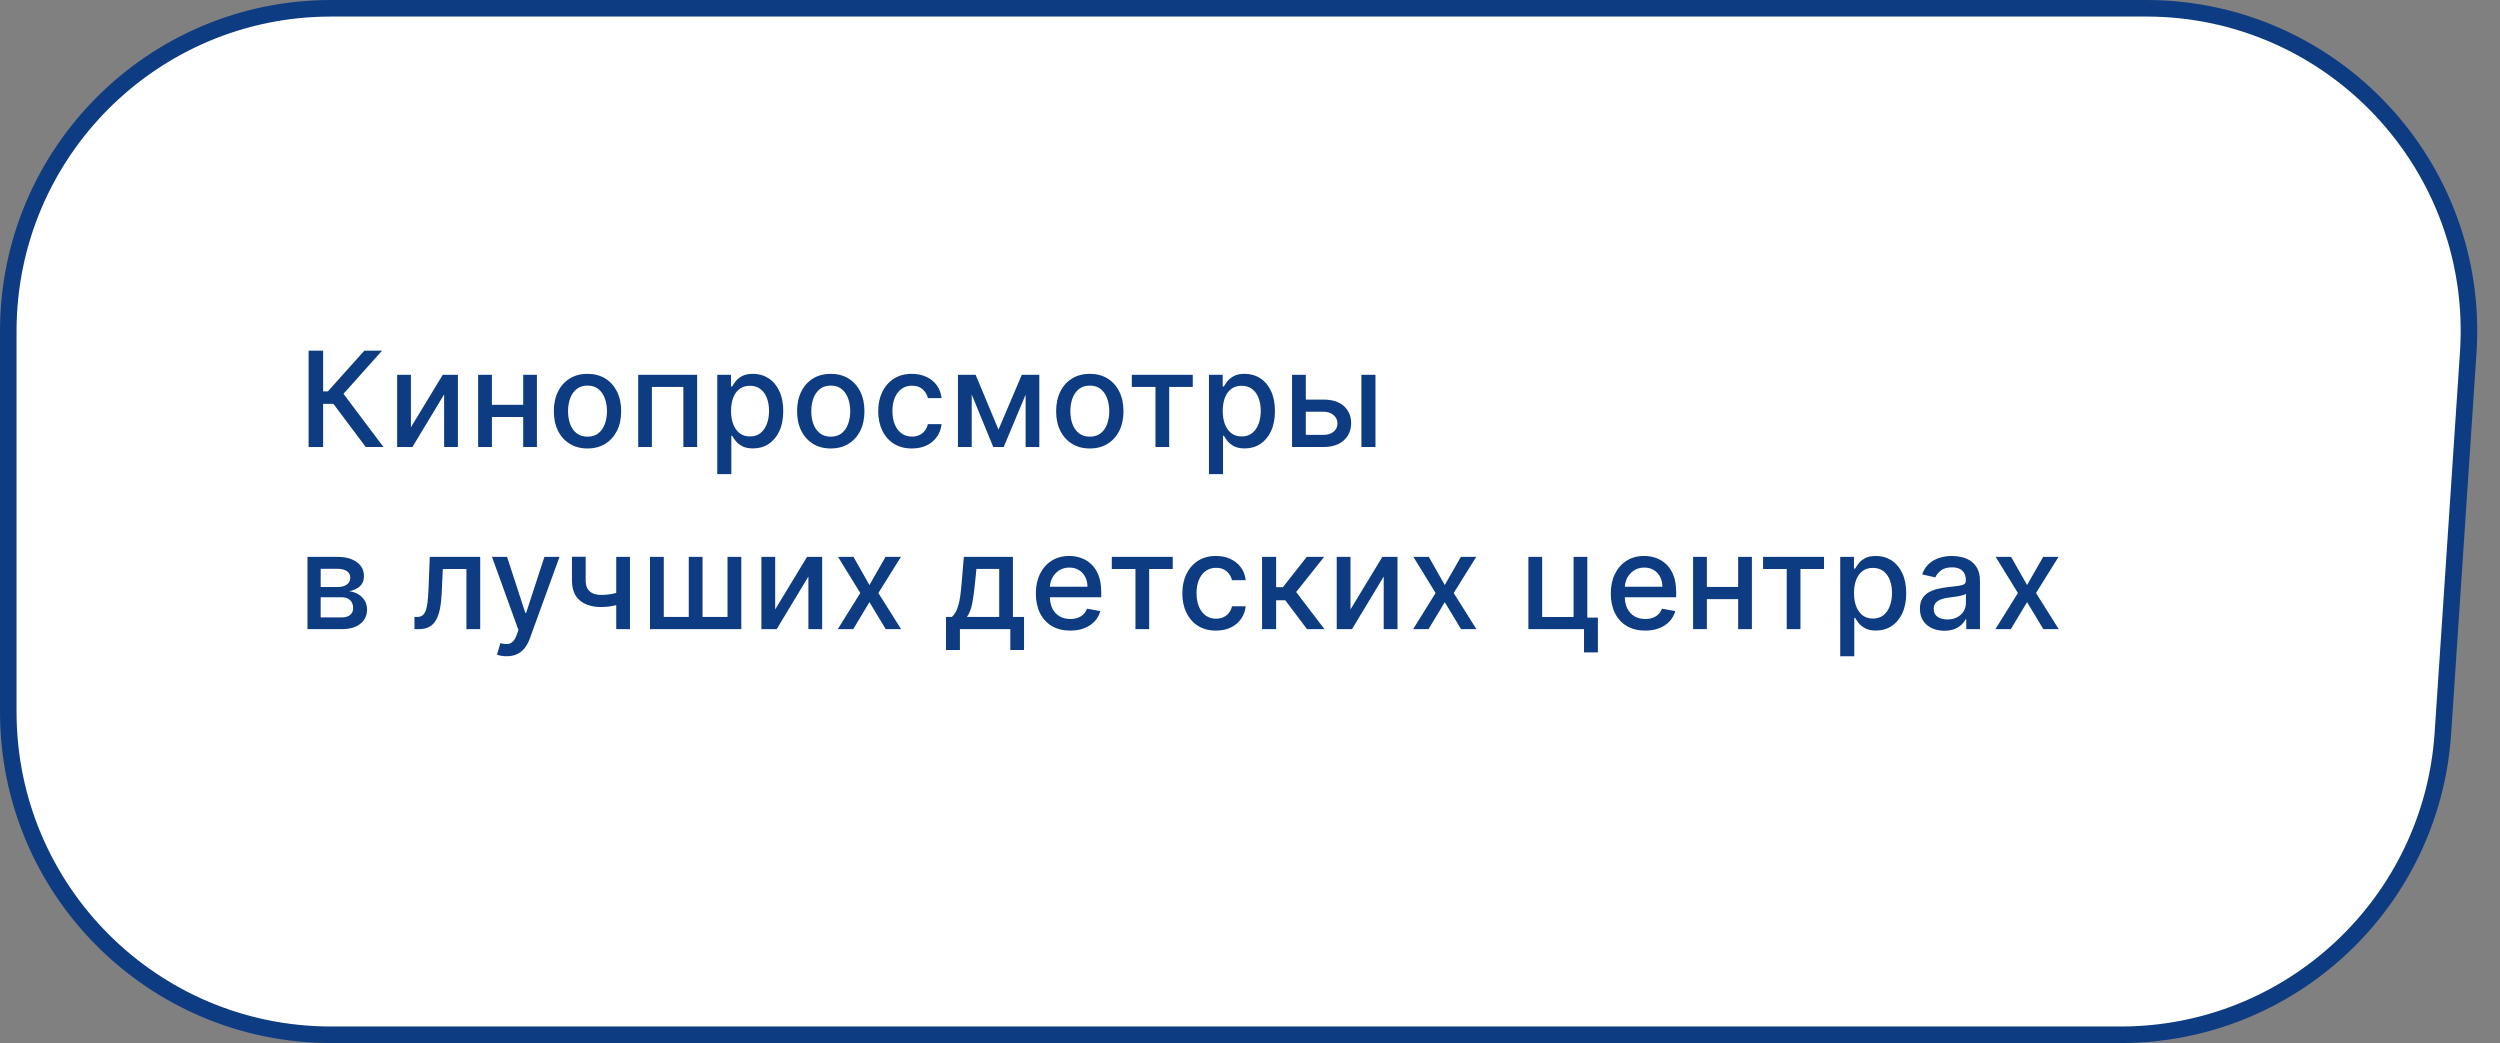
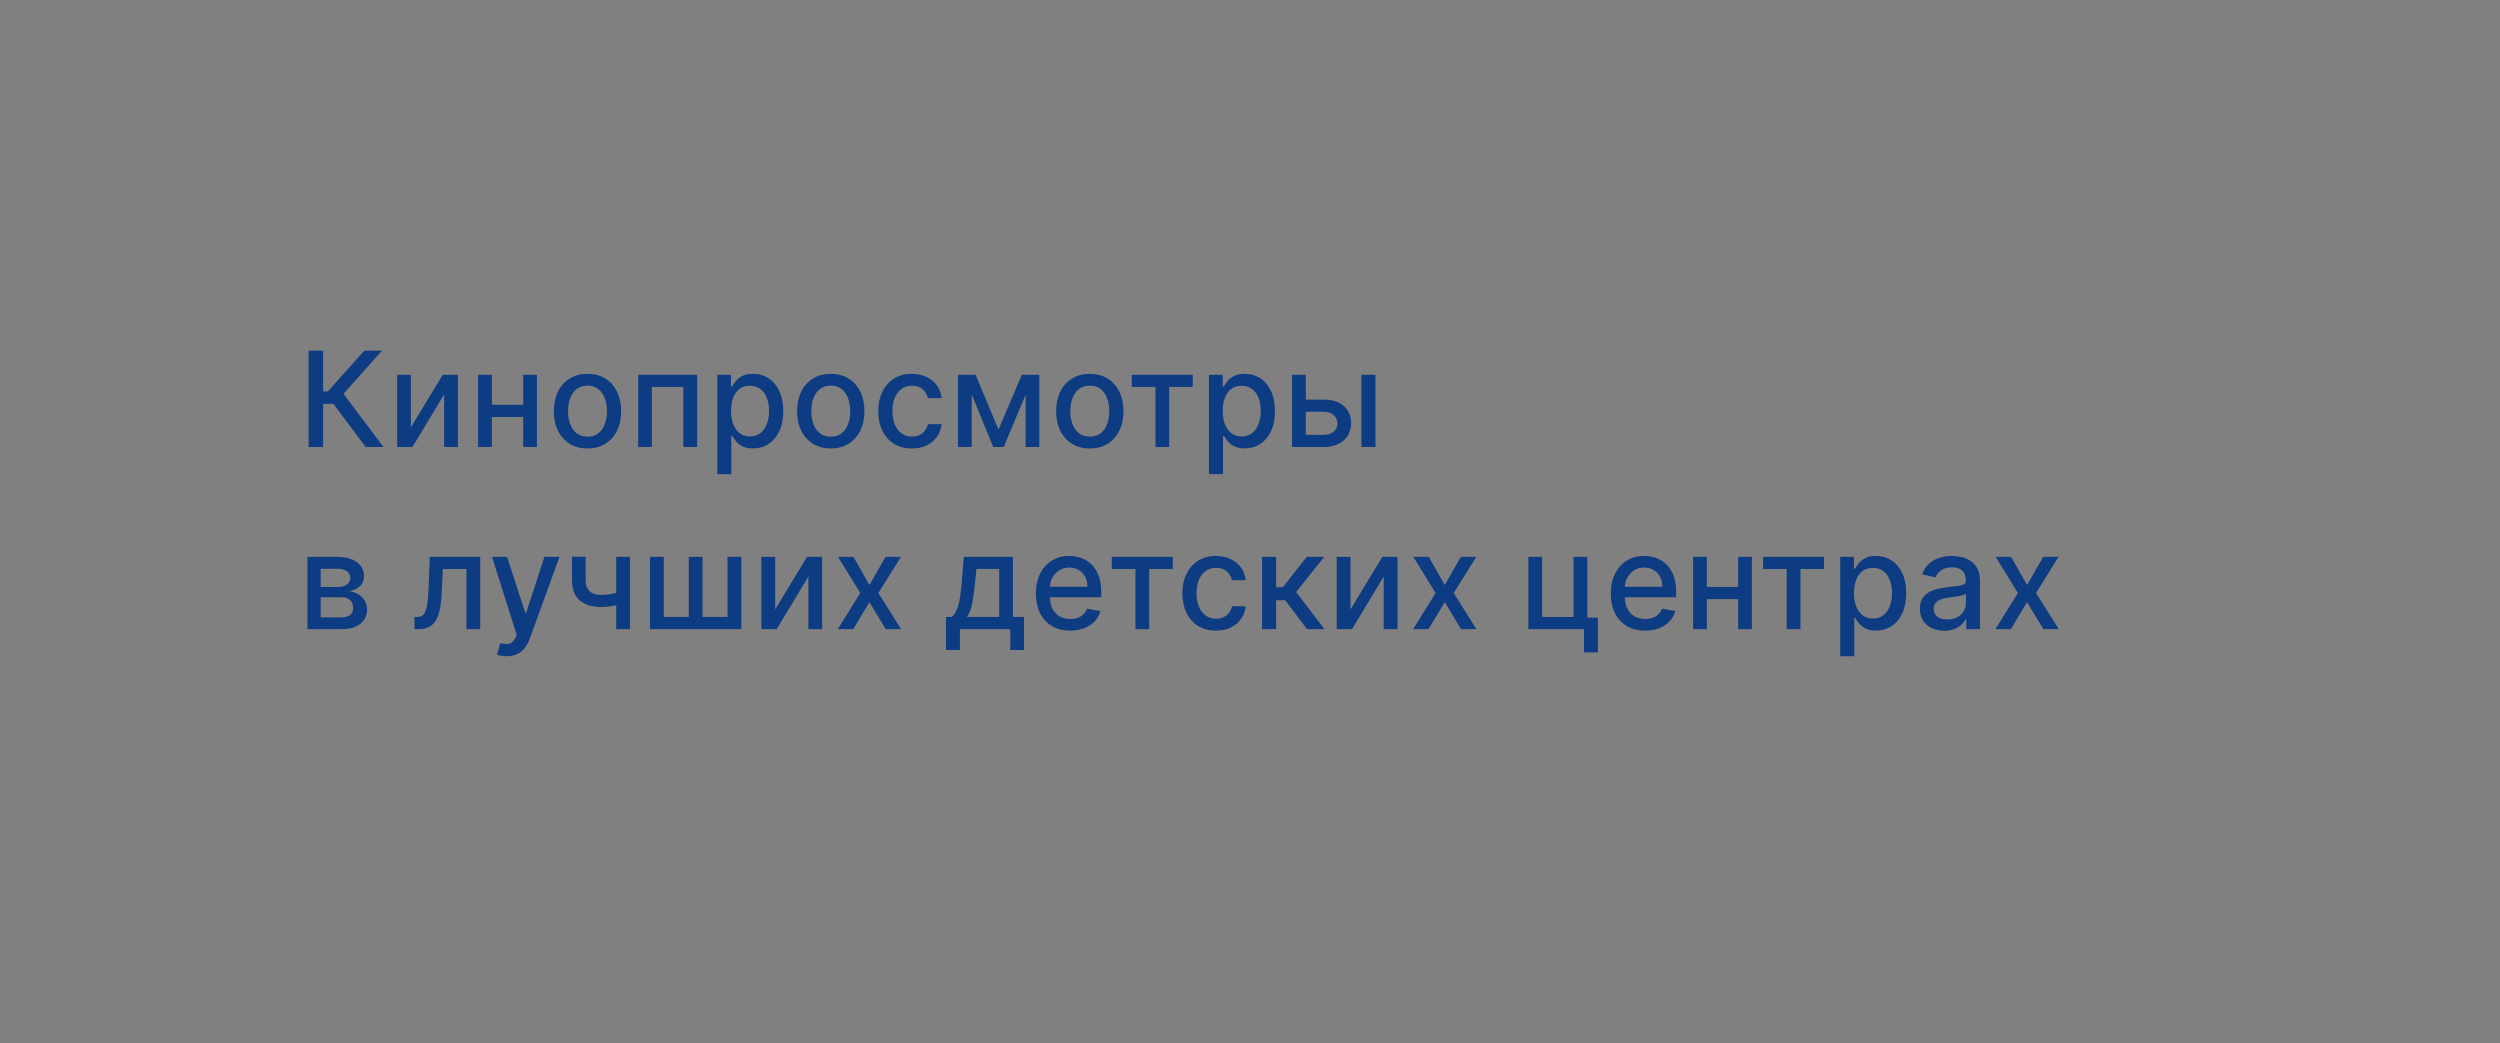
<svg xmlns="http://www.w3.org/2000/svg" width="302" height="126" viewBox="0 0 302 126" fill="none">
  <rect x="0" y="0" width="302" height="126" fill="#808080" stroke="none" />
-   <path d="M1 40C1 18.461 18.461 1 40 1H259.248C281.807 1 299.661 20.082 298.162 42.591L295.1 88.591C293.735 109.079 276.719 125 256.186 125H40C18.461 125 1 107.539 1 86V40Z" fill="white" stroke="#0E3C82" stroke-width="2" />
-   <path d="M44.182 54L40.273 48.784H39.034V54H37.278V42.364H39.034V47.278H39.608L44.006 42.364H46.148L41.494 47.574L46.324 54H44.182ZM49.639 51.619L53.485 45.273H55.315V54H53.65V47.648L49.821 54H47.974V45.273H49.639V51.619ZM63.674 48.903V50.375H58.946V48.903H63.674ZM59.424 45.273V54H57.759V45.273H59.424ZM64.861 45.273V54H63.202V45.273H64.861ZM70.97 54.176C70.152 54.176 69.438 53.989 68.828 53.614C68.218 53.239 67.745 52.714 67.408 52.04C67.07 51.365 66.902 50.578 66.902 49.676C66.902 48.771 67.07 47.979 67.408 47.301C67.745 46.623 68.218 46.097 68.828 45.722C69.438 45.347 70.152 45.159 70.97 45.159C71.788 45.159 72.502 45.347 73.112 45.722C73.722 46.097 74.195 46.623 74.533 47.301C74.87 47.979 75.038 48.771 75.038 49.676C75.038 50.578 74.87 51.365 74.533 52.04C74.195 52.714 73.722 53.239 73.112 53.614C72.502 53.989 71.788 54.176 70.97 54.176ZM70.976 52.75C71.506 52.75 71.945 52.61 72.294 52.33C72.642 52.049 72.9 51.676 73.067 51.21C73.237 50.744 73.322 50.231 73.322 49.67C73.322 49.114 73.237 48.602 73.067 48.136C72.9 47.667 72.642 47.29 72.294 47.006C71.945 46.722 71.506 46.58 70.976 46.58C70.442 46.58 69.999 46.722 69.646 47.006C69.298 47.29 69.038 47.667 68.868 48.136C68.701 48.602 68.618 49.114 68.618 49.67C68.618 50.231 68.701 50.744 68.868 51.21C69.038 51.676 69.298 52.049 69.646 52.33C69.999 52.61 70.442 52.75 70.976 52.75ZM77.094 54V45.273H84.214V54H82.549V46.739H78.748V54H77.094ZM86.645 57.273V45.273H88.304V46.688H88.446C88.545 46.506 88.687 46.295 88.872 46.057C89.058 45.818 89.316 45.61 89.645 45.432C89.975 45.25 90.41 45.159 90.952 45.159C91.656 45.159 92.285 45.337 92.838 45.693C93.391 46.049 93.825 46.562 94.139 47.233C94.458 47.903 94.617 48.71 94.617 49.653C94.617 50.597 94.46 51.405 94.145 52.08C93.831 52.75 93.399 53.267 92.85 53.631C92.3 53.99 91.674 54.17 90.969 54.17C90.439 54.17 90.005 54.081 89.668 53.903C89.335 53.725 89.073 53.517 88.884 53.278C88.694 53.04 88.549 52.828 88.446 52.642H88.344V57.273H86.645ZM88.31 49.636C88.31 50.25 88.399 50.788 88.577 51.25C88.755 51.712 89.013 52.074 89.35 52.335C89.687 52.593 90.1 52.722 90.588 52.722C91.096 52.722 91.52 52.587 91.861 52.318C92.202 52.045 92.46 51.676 92.634 51.21C92.812 50.744 92.901 50.22 92.901 49.636C92.901 49.061 92.814 48.544 92.639 48.085C92.469 47.627 92.212 47.265 91.867 47C91.526 46.735 91.1 46.602 90.588 46.602C90.096 46.602 89.679 46.729 89.338 46.983C89.001 47.237 88.746 47.591 88.571 48.045C88.397 48.5 88.31 49.03 88.31 49.636ZM100.356 54.176C99.538 54.176 98.824 53.989 98.214 53.614C97.604 53.239 97.131 52.714 96.794 52.04C96.457 51.365 96.288 50.578 96.288 49.676C96.288 48.771 96.457 47.979 96.794 47.301C97.131 46.623 97.604 46.097 98.214 45.722C98.824 45.347 99.538 45.159 100.356 45.159C101.174 45.159 101.889 45.347 102.498 45.722C103.108 46.097 103.582 46.623 103.919 47.301C104.256 47.979 104.424 48.771 104.424 49.676C104.424 50.578 104.256 51.365 103.919 52.04C103.582 52.714 103.108 53.239 102.498 53.614C101.889 53.989 101.174 54.176 100.356 54.176ZM100.362 52.75C100.892 52.75 101.332 52.61 101.68 52.33C102.029 52.049 102.286 51.676 102.453 51.21C102.623 50.744 102.709 50.231 102.709 49.67C102.709 49.114 102.623 48.602 102.453 48.136C102.286 47.667 102.029 47.29 101.68 47.006C101.332 46.722 100.892 46.58 100.362 46.58C99.828 46.58 99.385 46.722 99.032 47.006C98.684 47.29 98.424 47.667 98.254 48.136C98.087 48.602 98.004 49.114 98.004 49.67C98.004 50.231 98.087 50.744 98.254 51.21C98.424 51.676 98.684 52.049 99.032 52.33C99.385 52.61 99.828 52.75 100.362 52.75ZM110.157 54.176C109.312 54.176 108.585 53.985 107.975 53.602C107.369 53.216 106.903 52.684 106.577 52.006C106.252 51.328 106.089 50.551 106.089 49.676C106.089 48.79 106.255 48.008 106.589 47.33C106.922 46.648 107.392 46.115 107.998 45.733C108.604 45.35 109.318 45.159 110.14 45.159C110.803 45.159 111.394 45.282 111.913 45.528C112.432 45.771 112.85 46.112 113.168 46.551C113.49 46.99 113.682 47.504 113.742 48.091H112.089C111.998 47.682 111.79 47.33 111.464 47.034C111.142 46.739 110.71 46.591 110.168 46.591C109.695 46.591 109.28 46.716 108.924 46.966C108.572 47.212 108.297 47.564 108.1 48.023C107.903 48.477 107.805 49.015 107.805 49.636C107.805 50.273 107.901 50.822 108.094 51.284C108.288 51.746 108.56 52.104 108.913 52.358C109.269 52.612 109.687 52.739 110.168 52.739C110.49 52.739 110.782 52.68 111.043 52.562C111.308 52.441 111.53 52.269 111.708 52.045C111.89 51.822 112.017 51.553 112.089 51.239H113.742C113.682 51.803 113.498 52.307 113.191 52.75C112.884 53.193 112.473 53.542 111.958 53.795C111.447 54.049 110.846 54.176 110.157 54.176ZM120.617 51.898L123.435 45.273H124.901L121.247 54H119.986L116.406 45.273H117.855L120.617 51.898ZM117.384 45.273V54H115.719V45.273H117.384ZM123.895 54V45.273H125.548V54H123.895ZM131.649 54.176C130.831 54.176 130.117 53.989 129.507 53.614C128.897 53.239 128.423 52.714 128.086 52.04C127.749 51.365 127.581 50.578 127.581 49.676C127.581 48.771 127.749 47.979 128.086 47.301C128.423 46.623 128.897 46.097 129.507 45.722C130.117 45.347 130.831 45.159 131.649 45.159C132.467 45.159 133.181 45.347 133.791 45.722C134.401 46.097 134.874 46.623 135.211 47.301C135.548 47.979 135.717 48.771 135.717 49.676C135.717 50.578 135.548 51.365 135.211 52.04C134.874 52.714 134.401 53.239 133.791 53.614C133.181 53.989 132.467 54.176 131.649 54.176ZM131.654 52.75C132.185 52.75 132.624 52.61 132.973 52.33C133.321 52.049 133.579 51.676 133.745 51.21C133.916 50.744 134.001 50.231 134.001 49.67C134.001 49.114 133.916 48.602 133.745 48.136C133.579 47.667 133.321 47.29 132.973 47.006C132.624 46.722 132.185 46.58 131.654 46.58C131.12 46.58 130.677 46.722 130.325 47.006C129.976 47.29 129.717 47.667 129.547 48.136C129.38 48.602 129.297 49.114 129.297 49.67C129.297 50.231 129.38 50.744 129.547 51.21C129.717 51.676 129.976 52.049 130.325 52.33C130.677 52.61 131.12 52.75 131.654 52.75ZM136.722 46.739V45.273H144.086V46.739H141.239V54H139.58V46.739H136.722ZM146.043 57.273V45.273H147.702V46.688H147.844C147.942 46.506 148.084 46.295 148.27 46.057C148.456 45.818 148.713 45.61 149.043 45.432C149.372 45.25 149.808 45.159 150.349 45.159C151.054 45.159 151.683 45.337 152.236 45.693C152.789 46.049 153.223 46.562 153.537 47.233C153.855 47.903 154.014 48.71 154.014 49.653C154.014 50.597 153.857 51.405 153.543 52.08C153.228 52.75 152.796 53.267 152.247 53.631C151.698 53.99 151.071 54.17 150.367 54.17C149.836 54.17 149.403 54.081 149.065 53.903C148.732 53.725 148.471 53.517 148.281 53.278C148.092 53.04 147.946 52.828 147.844 52.642H147.742V57.273H146.043ZM147.707 49.636C147.707 50.25 147.796 50.788 147.974 51.25C148.153 51.712 148.41 52.074 148.747 52.335C149.084 52.593 149.497 52.722 149.986 52.722C150.493 52.722 150.918 52.587 151.259 52.318C151.599 52.045 151.857 51.676 152.031 51.21C152.209 50.744 152.298 50.22 152.298 49.636C152.298 49.061 152.211 48.544 152.037 48.085C151.867 47.627 151.609 47.265 151.264 47C150.923 46.735 150.497 46.602 149.986 46.602C149.493 46.602 149.077 46.729 148.736 46.983C148.399 47.237 148.143 47.591 147.969 48.045C147.795 48.5 147.707 49.03 147.707 49.636ZM157.356 48.273H159.89C160.958 48.273 161.78 48.538 162.356 49.068C162.932 49.599 163.22 50.282 163.22 51.119C163.22 51.665 163.091 52.155 162.833 52.591C162.576 53.026 162.199 53.371 161.703 53.625C161.206 53.875 160.602 54 159.89 54H156.078V45.273H157.742V52.534H159.89C160.379 52.534 160.78 52.407 161.095 52.153C161.409 51.896 161.566 51.568 161.566 51.17C161.566 50.75 161.409 50.407 161.095 50.142C160.78 49.873 160.379 49.739 159.89 49.739H157.356V48.273ZM164.458 54V45.273H166.157V54H164.458ZM37.142 76V67.273H40.761C41.746 67.273 42.526 67.483 43.102 67.903C43.678 68.32 43.966 68.886 43.966 69.602C43.966 70.114 43.803 70.519 43.477 70.818C43.151 71.117 42.72 71.318 42.182 71.421C42.572 71.466 42.93 71.583 43.256 71.773C43.581 71.958 43.843 72.208 44.04 72.523C44.24 72.837 44.341 73.212 44.341 73.648C44.341 74.11 44.222 74.519 43.983 74.875C43.744 75.227 43.398 75.504 42.943 75.704C42.492 75.901 41.949 76 41.312 76H37.142ZM38.739 74.579H41.312C41.733 74.579 42.062 74.479 42.301 74.278C42.54 74.078 42.659 73.805 42.659 73.46C42.659 73.055 42.54 72.737 42.301 72.506C42.062 72.271 41.733 72.153 41.312 72.153H38.739V74.579ZM38.739 70.909H40.778C41.097 70.909 41.369 70.864 41.597 70.773C41.828 70.682 42.004 70.553 42.125 70.386C42.25 70.216 42.312 70.015 42.312 69.784C42.312 69.447 42.174 69.184 41.898 68.994C41.621 68.805 41.242 68.71 40.761 68.71H38.739V70.909ZM50.071 76L50.066 74.528H50.378C50.621 74.528 50.823 74.477 50.986 74.375C51.153 74.269 51.289 74.091 51.395 73.841C51.501 73.591 51.583 73.246 51.64 72.807C51.696 72.364 51.738 71.807 51.765 71.136L51.918 67.273H58.009V76H56.344V68.739H53.492L53.355 71.704C53.321 72.424 53.248 73.053 53.134 73.591C53.024 74.129 52.863 74.578 52.651 74.938C52.439 75.294 52.166 75.561 51.833 75.739C51.499 75.913 51.094 76 50.617 76H50.071ZM61.196 79.273C60.942 79.273 60.711 79.252 60.503 79.21C60.294 79.172 60.139 79.131 60.037 79.085L60.446 77.693C60.757 77.776 61.033 77.812 61.276 77.801C61.518 77.79 61.732 77.699 61.917 77.528C62.107 77.358 62.274 77.079 62.417 76.693L62.628 76.114L59.434 67.273H61.253L63.463 74.046H63.554L65.764 67.273H67.588L63.991 77.165C63.825 77.619 63.613 78.004 63.355 78.318C63.097 78.636 62.791 78.875 62.434 79.034C62.078 79.193 61.666 79.273 61.196 79.273ZM76.1 67.273V76H74.441V67.273H76.1ZM75.379 71.324V72.79C75.117 72.896 74.841 72.99 74.549 73.074C74.257 73.153 73.951 73.216 73.629 73.261C73.307 73.307 72.971 73.329 72.623 73.329C71.543 73.329 70.686 73.066 70.049 72.54C69.413 72.01 69.094 71.199 69.094 70.108V67.256H70.748V70.108C70.748 70.521 70.824 70.856 70.975 71.114C71.127 71.371 71.343 71.561 71.623 71.682C71.903 71.803 72.237 71.864 72.623 71.864C73.134 71.864 73.606 71.816 74.038 71.722C74.473 71.623 74.92 71.49 75.379 71.324ZM78.52 67.273H80.185V74.528H83.202V67.273H84.867V74.528H87.884V67.273H89.549V76H78.52V67.273ZM93.642 73.619L97.488 67.273H99.318V76H97.653V69.648L93.824 76H91.977V67.273H93.642V73.619ZM103.103 67.273L105.029 70.671L106.972 67.273H108.83L106.109 71.636L108.853 76H106.995L105.029 72.739L103.069 76H101.205L103.921 71.636L101.239 67.273H103.103ZM114.277 78.517V74.528H114.987C115.169 74.362 115.322 74.163 115.447 73.932C115.576 73.701 115.684 73.426 115.771 73.108C115.862 72.79 115.938 72.419 115.998 71.994C116.059 71.566 116.112 71.078 116.157 70.528L116.43 67.273H122.362V74.528H123.703V78.517H122.044V76H115.958V78.517H114.277ZM116.805 74.528H120.703V68.727H117.953L117.771 70.528C117.684 71.445 117.574 72.24 117.441 72.915C117.309 73.585 117.097 74.123 116.805 74.528ZM129.285 76.176C128.425 76.176 127.684 75.992 127.063 75.625C126.446 75.254 125.968 74.733 125.631 74.062C125.298 73.388 125.131 72.599 125.131 71.693C125.131 70.799 125.298 70.011 125.631 69.329C125.968 68.648 126.438 68.115 127.04 67.733C127.646 67.35 128.355 67.159 129.165 67.159C129.658 67.159 130.135 67.24 130.597 67.403C131.059 67.566 131.474 67.822 131.841 68.171C132.209 68.519 132.499 68.972 132.711 69.528C132.923 70.081 133.029 70.754 133.029 71.546V72.148H126.091V70.875H131.364C131.364 70.428 131.273 70.032 131.091 69.688C130.91 69.339 130.654 69.064 130.324 68.864C129.999 68.663 129.616 68.562 129.177 68.562C128.699 68.562 128.283 68.68 127.927 68.915C127.574 69.146 127.302 69.449 127.109 69.824C126.919 70.195 126.824 70.599 126.824 71.034V72.028C126.824 72.612 126.927 73.108 127.131 73.517C127.34 73.926 127.629 74.239 128.001 74.454C128.372 74.667 128.805 74.773 129.302 74.773C129.624 74.773 129.917 74.727 130.182 74.636C130.448 74.542 130.677 74.401 130.87 74.216C131.063 74.03 131.211 73.801 131.313 73.528L132.921 73.818C132.792 74.292 132.561 74.706 132.228 75.062C131.898 75.415 131.484 75.689 130.984 75.886C130.487 76.079 129.921 76.176 129.285 76.176ZM134.304 68.739V67.273H141.668V68.739H138.821V76H137.162V68.739H134.304ZM146.894 76.176C146.05 76.176 145.322 75.985 144.713 75.602C144.107 75.216 143.641 74.684 143.315 74.006C142.989 73.328 142.826 72.551 142.826 71.676C142.826 70.79 142.993 70.008 143.326 69.329C143.66 68.648 144.129 68.115 144.735 67.733C145.341 67.35 146.055 67.159 146.877 67.159C147.54 67.159 148.131 67.282 148.65 67.528C149.169 67.771 149.588 68.112 149.906 68.551C150.228 68.99 150.419 69.504 150.48 70.091H148.826C148.735 69.682 148.527 69.329 148.201 69.034C147.879 68.739 147.447 68.591 146.906 68.591C146.432 68.591 146.018 68.716 145.661 68.966C145.309 69.212 145.035 69.564 144.838 70.023C144.641 70.477 144.542 71.015 144.542 71.636C144.542 72.273 144.639 72.822 144.832 73.284C145.025 73.746 145.298 74.104 145.65 74.358C146.006 74.612 146.425 74.739 146.906 74.739C147.228 74.739 147.519 74.68 147.781 74.562C148.046 74.441 148.268 74.269 148.446 74.046C148.627 73.822 148.754 73.553 148.826 73.239H150.48C150.419 73.803 150.235 74.307 149.929 74.75C149.622 75.193 149.211 75.542 148.696 75.796C148.184 76.049 147.584 76.176 146.894 76.176ZM152.456 76V67.273H154.155V70.932H154.973L157.854 67.273H159.956L156.576 71.517L159.996 76H157.888L155.258 72.511H154.155V76H152.456ZM163.141 73.619L166.987 67.273H168.817V76H167.152V69.648L163.322 76H161.476V67.273H163.141V73.619ZM172.602 67.273L174.528 70.671L176.471 67.273H178.329L175.607 71.636L178.352 76H176.494L174.528 72.739L172.568 76H170.704L173.42 71.636L170.738 67.273H172.602ZM191.747 67.273V74.608H193.025V78.812H191.349V76H184.628V67.273H186.292V74.534H190.088V67.273H191.747ZM198.737 76.176C197.877 76.176 197.136 75.992 196.515 75.625C195.898 75.254 195.42 74.733 195.083 74.062C194.75 73.388 194.583 72.599 194.583 71.693C194.583 70.799 194.75 70.011 195.083 69.329C195.42 68.648 195.89 68.115 196.492 67.733C197.098 67.35 197.807 67.159 198.617 67.159C199.11 67.159 199.587 67.24 200.049 67.403C200.511 67.566 200.926 67.822 201.293 68.171C201.661 68.519 201.951 68.972 202.163 69.528C202.375 70.081 202.481 70.754 202.481 71.546V72.148H195.543V70.875H200.816C200.816 70.428 200.725 70.032 200.543 69.688C200.362 69.339 200.106 69.064 199.776 68.864C199.451 68.663 199.068 68.562 198.629 68.562C198.151 68.562 197.735 68.68 197.379 68.915C197.026 69.146 196.754 69.449 196.56 69.824C196.371 70.195 196.276 70.599 196.276 71.034V72.028C196.276 72.612 196.379 73.108 196.583 73.517C196.791 73.926 197.081 74.239 197.452 74.454C197.824 74.667 198.257 74.773 198.754 74.773C199.076 74.773 199.369 74.727 199.634 74.636C199.899 74.542 200.129 74.401 200.322 74.216C200.515 74.03 200.663 73.801 200.765 73.528L202.373 73.818C202.244 74.292 202.013 74.706 201.68 75.062C201.35 75.415 200.935 75.689 200.435 75.886C199.939 76.079 199.373 76.176 198.737 76.176ZM210.441 70.903V72.375H205.713V70.903H210.441ZM206.191 67.273V76H204.526V67.273H206.191ZM211.628 67.273V76H209.969V67.273H211.628ZM212.978 68.739V67.273H220.342V68.739H217.495V76H215.836V68.739H212.978ZM222.299 79.273V67.273H223.958V68.688H224.1C224.199 68.506 224.341 68.296 224.526 68.057C224.712 67.818 224.969 67.61 225.299 67.432C225.628 67.25 226.064 67.159 226.606 67.159C227.31 67.159 227.939 67.337 228.492 67.693C229.045 68.049 229.479 68.562 229.793 69.233C230.111 69.903 230.271 70.71 230.271 71.653C230.271 72.597 230.113 73.405 229.799 74.079C229.485 74.75 229.053 75.267 228.503 75.631C227.954 75.99 227.327 76.171 226.623 76.171C226.092 76.171 225.659 76.081 225.322 75.903C224.988 75.725 224.727 75.517 224.538 75.278C224.348 75.04 224.202 74.828 224.1 74.642H223.998V79.273H222.299ZM223.964 71.636C223.964 72.25 224.053 72.788 224.231 73.25C224.409 73.712 224.666 74.074 225.003 74.335C225.341 74.593 225.753 74.722 226.242 74.722C226.75 74.722 227.174 74.587 227.515 74.318C227.856 74.046 228.113 73.676 228.288 73.21C228.466 72.744 228.555 72.22 228.555 71.636C228.555 71.061 228.467 70.544 228.293 70.085C228.123 69.627 227.865 69.265 227.521 69C227.18 68.735 226.753 68.602 226.242 68.602C225.75 68.602 225.333 68.729 224.992 68.983C224.655 69.237 224.399 69.591 224.225 70.046C224.051 70.5 223.964 71.03 223.964 71.636ZM234.874 76.193C234.321 76.193 233.821 76.091 233.374 75.886C232.927 75.678 232.573 75.377 232.311 74.983C232.054 74.589 231.925 74.106 231.925 73.534C231.925 73.042 232.02 72.636 232.209 72.318C232.398 72 232.654 71.748 232.976 71.562C233.298 71.377 233.658 71.237 234.056 71.142C234.453 71.047 234.859 70.975 235.271 70.926C235.794 70.865 236.218 70.816 236.544 70.778C236.87 70.737 237.107 70.671 237.254 70.579C237.402 70.489 237.476 70.341 237.476 70.136V70.097C237.476 69.6 237.336 69.216 237.056 68.943C236.779 68.671 236.366 68.534 235.817 68.534C235.245 68.534 234.794 68.661 234.465 68.915C234.139 69.165 233.913 69.443 233.788 69.75L232.192 69.386C232.381 68.856 232.658 68.428 233.021 68.102C233.389 67.773 233.811 67.534 234.288 67.386C234.766 67.235 235.268 67.159 235.794 67.159C236.143 67.159 236.512 67.201 236.902 67.284C237.296 67.364 237.663 67.511 238.004 67.727C238.349 67.943 238.631 68.252 238.851 68.653C239.071 69.051 239.181 69.568 239.181 70.204V76H237.521V74.807H237.453C237.343 75.026 237.179 75.242 236.959 75.454C236.739 75.667 236.457 75.843 236.112 75.983C235.768 76.123 235.355 76.193 234.874 76.193ZM235.243 74.829C235.713 74.829 236.114 74.737 236.448 74.551C236.785 74.365 237.04 74.123 237.215 73.824C237.393 73.521 237.482 73.197 237.482 72.852V71.727C237.421 71.788 237.304 71.845 237.129 71.898C236.959 71.947 236.764 71.99 236.544 72.028C236.324 72.062 236.11 72.095 235.902 72.125C235.694 72.151 235.52 72.174 235.379 72.193C235.05 72.235 234.749 72.305 234.476 72.403C234.207 72.502 233.991 72.644 233.828 72.829C233.669 73.011 233.59 73.254 233.59 73.557C233.59 73.977 233.745 74.296 234.056 74.511C234.366 74.724 234.762 74.829 235.243 74.829ZM242.944 67.273L244.87 70.671L246.814 67.273H248.671L245.95 71.636L248.694 76H246.836L244.87 72.739L242.91 76H241.046L243.762 71.636L241.081 67.273H242.944Z" fill="#0E3C82" />
+   <path d="M44.182 54L40.273 48.784H39.034V54H37.278V42.364H39.034V47.278H39.608L44.006 42.364H46.148L41.494 47.574L46.324 54H44.182ZM49.639 51.619L53.485 45.273H55.315V54H53.65V47.648L49.821 54H47.974V45.273H49.639V51.619ZM63.674 48.903V50.375H58.946V48.903H63.674ZM59.424 45.273V54H57.759V45.273H59.424ZM64.861 45.273V54H63.202V45.273H64.861ZM70.97 54.176C70.152 54.176 69.438 53.989 68.828 53.614C68.218 53.239 67.745 52.714 67.408 52.04C67.07 51.365 66.902 50.578 66.902 49.676C66.902 48.771 67.07 47.979 67.408 47.301C67.745 46.623 68.218 46.097 68.828 45.722C69.438 45.347 70.152 45.159 70.97 45.159C71.788 45.159 72.502 45.347 73.112 45.722C73.722 46.097 74.195 46.623 74.533 47.301C74.87 47.979 75.038 48.771 75.038 49.676C75.038 50.578 74.87 51.365 74.533 52.04C74.195 52.714 73.722 53.239 73.112 53.614C72.502 53.989 71.788 54.176 70.97 54.176ZM70.976 52.75C71.506 52.75 71.945 52.61 72.294 52.33C72.642 52.049 72.9 51.676 73.067 51.21C73.237 50.744 73.322 50.231 73.322 49.67C73.322 49.114 73.237 48.602 73.067 48.136C72.9 47.667 72.642 47.29 72.294 47.006C71.945 46.722 71.506 46.58 70.976 46.58C70.442 46.58 69.999 46.722 69.646 47.006C69.298 47.29 69.038 47.667 68.868 48.136C68.701 48.602 68.618 49.114 68.618 49.67C68.618 50.231 68.701 50.744 68.868 51.21C69.038 51.676 69.298 52.049 69.646 52.33C69.999 52.61 70.442 52.75 70.976 52.75ZM77.094 54V45.273H84.214V54H82.549V46.739H78.748V54H77.094ZM86.645 57.273V45.273H88.304V46.688H88.446C88.545 46.506 88.687 46.295 88.872 46.057C89.058 45.818 89.316 45.61 89.645 45.432C89.975 45.25 90.41 45.159 90.952 45.159C91.656 45.159 92.285 45.337 92.838 45.693C93.391 46.049 93.825 46.562 94.139 47.233C94.458 47.903 94.617 48.71 94.617 49.653C94.617 50.597 94.46 51.405 94.145 52.08C93.831 52.75 93.399 53.267 92.85 53.631C92.3 53.99 91.674 54.17 90.969 54.17C90.439 54.17 90.005 54.081 89.668 53.903C89.335 53.725 89.073 53.517 88.884 53.278C88.694 53.04 88.549 52.828 88.446 52.642H88.344V57.273H86.645ZM88.31 49.636C88.31 50.25 88.399 50.788 88.577 51.25C88.755 51.712 89.013 52.074 89.35 52.335C89.687 52.593 90.1 52.722 90.588 52.722C91.096 52.722 91.52 52.587 91.861 52.318C92.202 52.045 92.46 51.676 92.634 51.21C92.812 50.744 92.901 50.22 92.901 49.636C92.901 49.061 92.814 48.544 92.639 48.085C92.469 47.627 92.212 47.265 91.867 47C91.526 46.735 91.1 46.602 90.588 46.602C90.096 46.602 89.679 46.729 89.338 46.983C89.001 47.237 88.746 47.591 88.571 48.045C88.397 48.5 88.31 49.03 88.31 49.636ZM100.356 54.176C99.538 54.176 98.824 53.989 98.214 53.614C97.604 53.239 97.131 52.714 96.794 52.04C96.457 51.365 96.288 50.578 96.288 49.676C96.288 48.771 96.457 47.979 96.794 47.301C97.131 46.623 97.604 46.097 98.214 45.722C98.824 45.347 99.538 45.159 100.356 45.159C101.174 45.159 101.889 45.347 102.498 45.722C103.108 46.097 103.582 46.623 103.919 47.301C104.256 47.979 104.424 48.771 104.424 49.676C104.424 50.578 104.256 51.365 103.919 52.04C103.582 52.714 103.108 53.239 102.498 53.614C101.889 53.989 101.174 54.176 100.356 54.176ZM100.362 52.75C100.892 52.75 101.332 52.61 101.68 52.33C102.029 52.049 102.286 51.676 102.453 51.21C102.623 50.744 102.709 50.231 102.709 49.67C102.709 49.114 102.623 48.602 102.453 48.136C102.286 47.667 102.029 47.29 101.68 47.006C101.332 46.722 100.892 46.58 100.362 46.58C99.828 46.58 99.385 46.722 99.032 47.006C98.684 47.29 98.424 47.667 98.254 48.136C98.087 48.602 98.004 49.114 98.004 49.67C98.004 50.231 98.087 50.744 98.254 51.21C98.424 51.676 98.684 52.049 99.032 52.33C99.385 52.61 99.828 52.75 100.362 52.75ZM110.157 54.176C109.312 54.176 108.585 53.985 107.975 53.602C107.369 53.216 106.903 52.684 106.577 52.006C106.252 51.328 106.089 50.551 106.089 49.676C106.089 48.79 106.255 48.008 106.589 47.33C106.922 46.648 107.392 46.115 107.998 45.733C108.604 45.35 109.318 45.159 110.14 45.159C110.803 45.159 111.394 45.282 111.913 45.528C112.432 45.771 112.85 46.112 113.168 46.551C113.49 46.99 113.682 47.504 113.742 48.091H112.089C111.998 47.682 111.79 47.33 111.464 47.034C111.142 46.739 110.71 46.591 110.168 46.591C109.695 46.591 109.28 46.716 108.924 46.966C108.572 47.212 108.297 47.564 108.1 48.023C107.903 48.477 107.805 49.015 107.805 49.636C107.805 50.273 107.901 50.822 108.094 51.284C108.288 51.746 108.56 52.104 108.913 52.358C109.269 52.612 109.687 52.739 110.168 52.739C110.49 52.739 110.782 52.68 111.043 52.562C111.308 52.441 111.53 52.269 111.708 52.045C111.89 51.822 112.017 51.553 112.089 51.239H113.742C113.682 51.803 113.498 52.307 113.191 52.75C112.884 53.193 112.473 53.542 111.958 53.795C111.447 54.049 110.846 54.176 110.157 54.176ZM120.617 51.898L123.435 45.273H124.901L121.247 54H119.986L116.406 45.273H117.855L120.617 51.898ZM117.384 45.273V54H115.719V45.273H117.384ZM123.895 54V45.273H125.548V54H123.895ZM131.649 54.176C130.831 54.176 130.117 53.989 129.507 53.614C128.897 53.239 128.423 52.714 128.086 52.04C127.749 51.365 127.581 50.578 127.581 49.676C127.581 48.771 127.749 47.979 128.086 47.301C128.423 46.623 128.897 46.097 129.507 45.722C130.117 45.347 130.831 45.159 131.649 45.159C132.467 45.159 133.181 45.347 133.791 45.722C134.401 46.097 134.874 46.623 135.211 47.301C135.548 47.979 135.717 48.771 135.717 49.676C135.717 50.578 135.548 51.365 135.211 52.04C134.874 52.714 134.401 53.239 133.791 53.614C133.181 53.989 132.467 54.176 131.649 54.176ZM131.654 52.75C132.185 52.75 132.624 52.61 132.973 52.33C133.321 52.049 133.579 51.676 133.745 51.21C133.916 50.744 134.001 50.231 134.001 49.67C134.001 49.114 133.916 48.602 133.745 48.136C133.579 47.667 133.321 47.29 132.973 47.006C132.624 46.722 132.185 46.58 131.654 46.58C131.12 46.58 130.677 46.722 130.325 47.006C129.976 47.29 129.717 47.667 129.547 48.136C129.38 48.602 129.297 49.114 129.297 49.67C129.297 50.231 129.38 50.744 129.547 51.21C129.717 51.676 129.976 52.049 130.325 52.33C130.677 52.61 131.12 52.75 131.654 52.75ZM136.722 46.739V45.273H144.086V46.739H141.239V54H139.58V46.739H136.722ZM146.043 57.273V45.273H147.702V46.688H147.844C147.942 46.506 148.084 46.295 148.27 46.057C148.456 45.818 148.713 45.61 149.043 45.432C149.372 45.25 149.808 45.159 150.349 45.159C151.054 45.159 151.683 45.337 152.236 45.693C152.789 46.049 153.223 46.562 153.537 47.233C153.855 47.903 154.014 48.71 154.014 49.653C154.014 50.597 153.857 51.405 153.543 52.08C153.228 52.75 152.796 53.267 152.247 53.631C151.698 53.99 151.071 54.17 150.367 54.17C149.836 54.17 149.403 54.081 149.065 53.903C148.732 53.725 148.471 53.517 148.281 53.278C148.092 53.04 147.946 52.828 147.844 52.642H147.742V57.273H146.043ZM147.707 49.636C147.707 50.25 147.796 50.788 147.974 51.25C148.153 51.712 148.41 52.074 148.747 52.335C149.084 52.593 149.497 52.722 149.986 52.722C150.493 52.722 150.918 52.587 151.259 52.318C151.599 52.045 151.857 51.676 152.031 51.21C152.209 50.744 152.298 50.22 152.298 49.636C152.298 49.061 152.211 48.544 152.037 48.085C151.867 47.627 151.609 47.265 151.264 47C150.923 46.735 150.497 46.602 149.986 46.602C149.493 46.602 149.077 46.729 148.736 46.983C148.399 47.237 148.143 47.591 147.969 48.045C147.795 48.5 147.707 49.03 147.707 49.636ZM157.356 48.273H159.89C160.958 48.273 161.78 48.538 162.356 49.068C162.932 49.599 163.22 50.282 163.22 51.119C163.22 51.665 163.091 52.155 162.833 52.591C162.576 53.026 162.199 53.371 161.703 53.625C161.206 53.875 160.602 54 159.89 54H156.078V45.273H157.742V52.534H159.89C160.379 52.534 160.78 52.407 161.095 52.153C161.409 51.896 161.566 51.568 161.566 51.17C161.566 50.75 161.409 50.407 161.095 50.142C160.78 49.873 160.379 49.739 159.89 49.739H157.356V48.273ZM164.458 54V45.273H166.157V54H164.458ZM37.142 76V67.273H40.761C41.746 67.273 42.526 67.483 43.102 67.903C43.678 68.32 43.966 68.886 43.966 69.602C43.966 70.114 43.803 70.519 43.477 70.818C43.151 71.117 42.72 71.318 42.182 71.421C42.572 71.466 42.93 71.583 43.256 71.773C43.581 71.958 43.843 72.208 44.04 72.523C44.24 72.837 44.341 73.212 44.341 73.648C44.341 74.11 44.222 74.519 43.983 74.875C43.744 75.227 43.398 75.504 42.943 75.704C42.492 75.901 41.949 76 41.312 76H37.142ZM38.739 74.579H41.312C41.733 74.579 42.062 74.479 42.301 74.278C42.54 74.078 42.659 73.805 42.659 73.46C42.659 73.055 42.54 72.737 42.301 72.506C42.062 72.271 41.733 72.153 41.312 72.153H38.739V74.579ZM38.739 70.909H40.778C41.097 70.909 41.369 70.864 41.597 70.773C41.828 70.682 42.004 70.553 42.125 70.386C42.25 70.216 42.312 70.015 42.312 69.784C42.312 69.447 42.174 69.184 41.898 68.994C41.621 68.805 41.242 68.71 40.761 68.71H38.739V70.909ZM50.071 76L50.066 74.528H50.378C50.621 74.528 50.823 74.477 50.986 74.375C51.153 74.269 51.289 74.091 51.395 73.841C51.501 73.591 51.583 73.246 51.64 72.807C51.696 72.364 51.738 71.807 51.765 71.136L51.918 67.273H58.009V76H56.344V68.739H53.492L53.355 71.704C53.321 72.424 53.248 73.053 53.134 73.591C53.024 74.129 52.863 74.578 52.651 74.938C52.439 75.294 52.166 75.561 51.833 75.739C51.499 75.913 51.094 76 50.617 76H50.071ZM61.196 79.273C60.942 79.273 60.711 79.252 60.503 79.21C60.294 79.172 60.139 79.131 60.037 79.085L60.446 77.693C60.757 77.776 61.033 77.812 61.276 77.801C61.518 77.79 61.732 77.699 61.917 77.528C62.107 77.358 62.274 77.079 62.417 76.693L59.434 67.273H61.253L63.463 74.046H63.554L65.764 67.273H67.588L63.991 77.165C63.825 77.619 63.613 78.004 63.355 78.318C63.097 78.636 62.791 78.875 62.434 79.034C62.078 79.193 61.666 79.273 61.196 79.273ZM76.1 67.273V76H74.441V67.273H76.1ZM75.379 71.324V72.79C75.117 72.896 74.841 72.99 74.549 73.074C74.257 73.153 73.951 73.216 73.629 73.261C73.307 73.307 72.971 73.329 72.623 73.329C71.543 73.329 70.686 73.066 70.049 72.54C69.413 72.01 69.094 71.199 69.094 70.108V67.256H70.748V70.108C70.748 70.521 70.824 70.856 70.975 71.114C71.127 71.371 71.343 71.561 71.623 71.682C71.903 71.803 72.237 71.864 72.623 71.864C73.134 71.864 73.606 71.816 74.038 71.722C74.473 71.623 74.92 71.49 75.379 71.324ZM78.52 67.273H80.185V74.528H83.202V67.273H84.867V74.528H87.884V67.273H89.549V76H78.52V67.273ZM93.642 73.619L97.488 67.273H99.318V76H97.653V69.648L93.824 76H91.977V67.273H93.642V73.619ZM103.103 67.273L105.029 70.671L106.972 67.273H108.83L106.109 71.636L108.853 76H106.995L105.029 72.739L103.069 76H101.205L103.921 71.636L101.239 67.273H103.103ZM114.277 78.517V74.528H114.987C115.169 74.362 115.322 74.163 115.447 73.932C115.576 73.701 115.684 73.426 115.771 73.108C115.862 72.79 115.938 72.419 115.998 71.994C116.059 71.566 116.112 71.078 116.157 70.528L116.43 67.273H122.362V74.528H123.703V78.517H122.044V76H115.958V78.517H114.277ZM116.805 74.528H120.703V68.727H117.953L117.771 70.528C117.684 71.445 117.574 72.24 117.441 72.915C117.309 73.585 117.097 74.123 116.805 74.528ZM129.285 76.176C128.425 76.176 127.684 75.992 127.063 75.625C126.446 75.254 125.968 74.733 125.631 74.062C125.298 73.388 125.131 72.599 125.131 71.693C125.131 70.799 125.298 70.011 125.631 69.329C125.968 68.648 126.438 68.115 127.04 67.733C127.646 67.35 128.355 67.159 129.165 67.159C129.658 67.159 130.135 67.24 130.597 67.403C131.059 67.566 131.474 67.822 131.841 68.171C132.209 68.519 132.499 68.972 132.711 69.528C132.923 70.081 133.029 70.754 133.029 71.546V72.148H126.091V70.875H131.364C131.364 70.428 131.273 70.032 131.091 69.688C130.91 69.339 130.654 69.064 130.324 68.864C129.999 68.663 129.616 68.562 129.177 68.562C128.699 68.562 128.283 68.68 127.927 68.915C127.574 69.146 127.302 69.449 127.109 69.824C126.919 70.195 126.824 70.599 126.824 71.034V72.028C126.824 72.612 126.927 73.108 127.131 73.517C127.34 73.926 127.629 74.239 128.001 74.454C128.372 74.667 128.805 74.773 129.302 74.773C129.624 74.773 129.917 74.727 130.182 74.636C130.448 74.542 130.677 74.401 130.87 74.216C131.063 74.03 131.211 73.801 131.313 73.528L132.921 73.818C132.792 74.292 132.561 74.706 132.228 75.062C131.898 75.415 131.484 75.689 130.984 75.886C130.487 76.079 129.921 76.176 129.285 76.176ZM134.304 68.739V67.273H141.668V68.739H138.821V76H137.162V68.739H134.304ZM146.894 76.176C146.05 76.176 145.322 75.985 144.713 75.602C144.107 75.216 143.641 74.684 143.315 74.006C142.989 73.328 142.826 72.551 142.826 71.676C142.826 70.79 142.993 70.008 143.326 69.329C143.66 68.648 144.129 68.115 144.735 67.733C145.341 67.35 146.055 67.159 146.877 67.159C147.54 67.159 148.131 67.282 148.65 67.528C149.169 67.771 149.588 68.112 149.906 68.551C150.228 68.99 150.419 69.504 150.48 70.091H148.826C148.735 69.682 148.527 69.329 148.201 69.034C147.879 68.739 147.447 68.591 146.906 68.591C146.432 68.591 146.018 68.716 145.661 68.966C145.309 69.212 145.035 69.564 144.838 70.023C144.641 70.477 144.542 71.015 144.542 71.636C144.542 72.273 144.639 72.822 144.832 73.284C145.025 73.746 145.298 74.104 145.65 74.358C146.006 74.612 146.425 74.739 146.906 74.739C147.228 74.739 147.519 74.68 147.781 74.562C148.046 74.441 148.268 74.269 148.446 74.046C148.627 73.822 148.754 73.553 148.826 73.239H150.48C150.419 73.803 150.235 74.307 149.929 74.75C149.622 75.193 149.211 75.542 148.696 75.796C148.184 76.049 147.584 76.176 146.894 76.176ZM152.456 76V67.273H154.155V70.932H154.973L157.854 67.273H159.956L156.576 71.517L159.996 76H157.888L155.258 72.511H154.155V76H152.456ZM163.141 73.619L166.987 67.273H168.817V76H167.152V69.648L163.322 76H161.476V67.273H163.141V73.619ZM172.602 67.273L174.528 70.671L176.471 67.273H178.329L175.607 71.636L178.352 76H176.494L174.528 72.739L172.568 76H170.704L173.42 71.636L170.738 67.273H172.602ZM191.747 67.273V74.608H193.025V78.812H191.349V76H184.628V67.273H186.292V74.534H190.088V67.273H191.747ZM198.737 76.176C197.877 76.176 197.136 75.992 196.515 75.625C195.898 75.254 195.42 74.733 195.083 74.062C194.75 73.388 194.583 72.599 194.583 71.693C194.583 70.799 194.75 70.011 195.083 69.329C195.42 68.648 195.89 68.115 196.492 67.733C197.098 67.35 197.807 67.159 198.617 67.159C199.11 67.159 199.587 67.24 200.049 67.403C200.511 67.566 200.926 67.822 201.293 68.171C201.661 68.519 201.951 68.972 202.163 69.528C202.375 70.081 202.481 70.754 202.481 71.546V72.148H195.543V70.875H200.816C200.816 70.428 200.725 70.032 200.543 69.688C200.362 69.339 200.106 69.064 199.776 68.864C199.451 68.663 199.068 68.562 198.629 68.562C198.151 68.562 197.735 68.68 197.379 68.915C197.026 69.146 196.754 69.449 196.56 69.824C196.371 70.195 196.276 70.599 196.276 71.034V72.028C196.276 72.612 196.379 73.108 196.583 73.517C196.791 73.926 197.081 74.239 197.452 74.454C197.824 74.667 198.257 74.773 198.754 74.773C199.076 74.773 199.369 74.727 199.634 74.636C199.899 74.542 200.129 74.401 200.322 74.216C200.515 74.03 200.663 73.801 200.765 73.528L202.373 73.818C202.244 74.292 202.013 74.706 201.68 75.062C201.35 75.415 200.935 75.689 200.435 75.886C199.939 76.079 199.373 76.176 198.737 76.176ZM210.441 70.903V72.375H205.713V70.903H210.441ZM206.191 67.273V76H204.526V67.273H206.191ZM211.628 67.273V76H209.969V67.273H211.628ZM212.978 68.739V67.273H220.342V68.739H217.495V76H215.836V68.739H212.978ZM222.299 79.273V67.273H223.958V68.688H224.1C224.199 68.506 224.341 68.296 224.526 68.057C224.712 67.818 224.969 67.61 225.299 67.432C225.628 67.25 226.064 67.159 226.606 67.159C227.31 67.159 227.939 67.337 228.492 67.693C229.045 68.049 229.479 68.562 229.793 69.233C230.111 69.903 230.271 70.71 230.271 71.653C230.271 72.597 230.113 73.405 229.799 74.079C229.485 74.75 229.053 75.267 228.503 75.631C227.954 75.99 227.327 76.171 226.623 76.171C226.092 76.171 225.659 76.081 225.322 75.903C224.988 75.725 224.727 75.517 224.538 75.278C224.348 75.04 224.202 74.828 224.1 74.642H223.998V79.273H222.299ZM223.964 71.636C223.964 72.25 224.053 72.788 224.231 73.25C224.409 73.712 224.666 74.074 225.003 74.335C225.341 74.593 225.753 74.722 226.242 74.722C226.75 74.722 227.174 74.587 227.515 74.318C227.856 74.046 228.113 73.676 228.288 73.21C228.466 72.744 228.555 72.22 228.555 71.636C228.555 71.061 228.467 70.544 228.293 70.085C228.123 69.627 227.865 69.265 227.521 69C227.18 68.735 226.753 68.602 226.242 68.602C225.75 68.602 225.333 68.729 224.992 68.983C224.655 69.237 224.399 69.591 224.225 70.046C224.051 70.5 223.964 71.03 223.964 71.636ZM234.874 76.193C234.321 76.193 233.821 76.091 233.374 75.886C232.927 75.678 232.573 75.377 232.311 74.983C232.054 74.589 231.925 74.106 231.925 73.534C231.925 73.042 232.02 72.636 232.209 72.318C232.398 72 232.654 71.748 232.976 71.562C233.298 71.377 233.658 71.237 234.056 71.142C234.453 71.047 234.859 70.975 235.271 70.926C235.794 70.865 236.218 70.816 236.544 70.778C236.87 70.737 237.107 70.671 237.254 70.579C237.402 70.489 237.476 70.341 237.476 70.136V70.097C237.476 69.6 237.336 69.216 237.056 68.943C236.779 68.671 236.366 68.534 235.817 68.534C235.245 68.534 234.794 68.661 234.465 68.915C234.139 69.165 233.913 69.443 233.788 69.75L232.192 69.386C232.381 68.856 232.658 68.428 233.021 68.102C233.389 67.773 233.811 67.534 234.288 67.386C234.766 67.235 235.268 67.159 235.794 67.159C236.143 67.159 236.512 67.201 236.902 67.284C237.296 67.364 237.663 67.511 238.004 67.727C238.349 67.943 238.631 68.252 238.851 68.653C239.071 69.051 239.181 69.568 239.181 70.204V76H237.521V74.807H237.453C237.343 75.026 237.179 75.242 236.959 75.454C236.739 75.667 236.457 75.843 236.112 75.983C235.768 76.123 235.355 76.193 234.874 76.193ZM235.243 74.829C235.713 74.829 236.114 74.737 236.448 74.551C236.785 74.365 237.04 74.123 237.215 73.824C237.393 73.521 237.482 73.197 237.482 72.852V71.727C237.421 71.788 237.304 71.845 237.129 71.898C236.959 71.947 236.764 71.99 236.544 72.028C236.324 72.062 236.11 72.095 235.902 72.125C235.694 72.151 235.52 72.174 235.379 72.193C235.05 72.235 234.749 72.305 234.476 72.403C234.207 72.502 233.991 72.644 233.828 72.829C233.669 73.011 233.59 73.254 233.59 73.557C233.59 73.977 233.745 74.296 234.056 74.511C234.366 74.724 234.762 74.829 235.243 74.829ZM242.944 67.273L244.87 70.671L246.814 67.273H248.671L245.95 71.636L248.694 76H246.836L244.87 72.739L242.91 76H241.046L243.762 71.636L241.081 67.273H242.944Z" fill="#0E3C82" />
</svg>